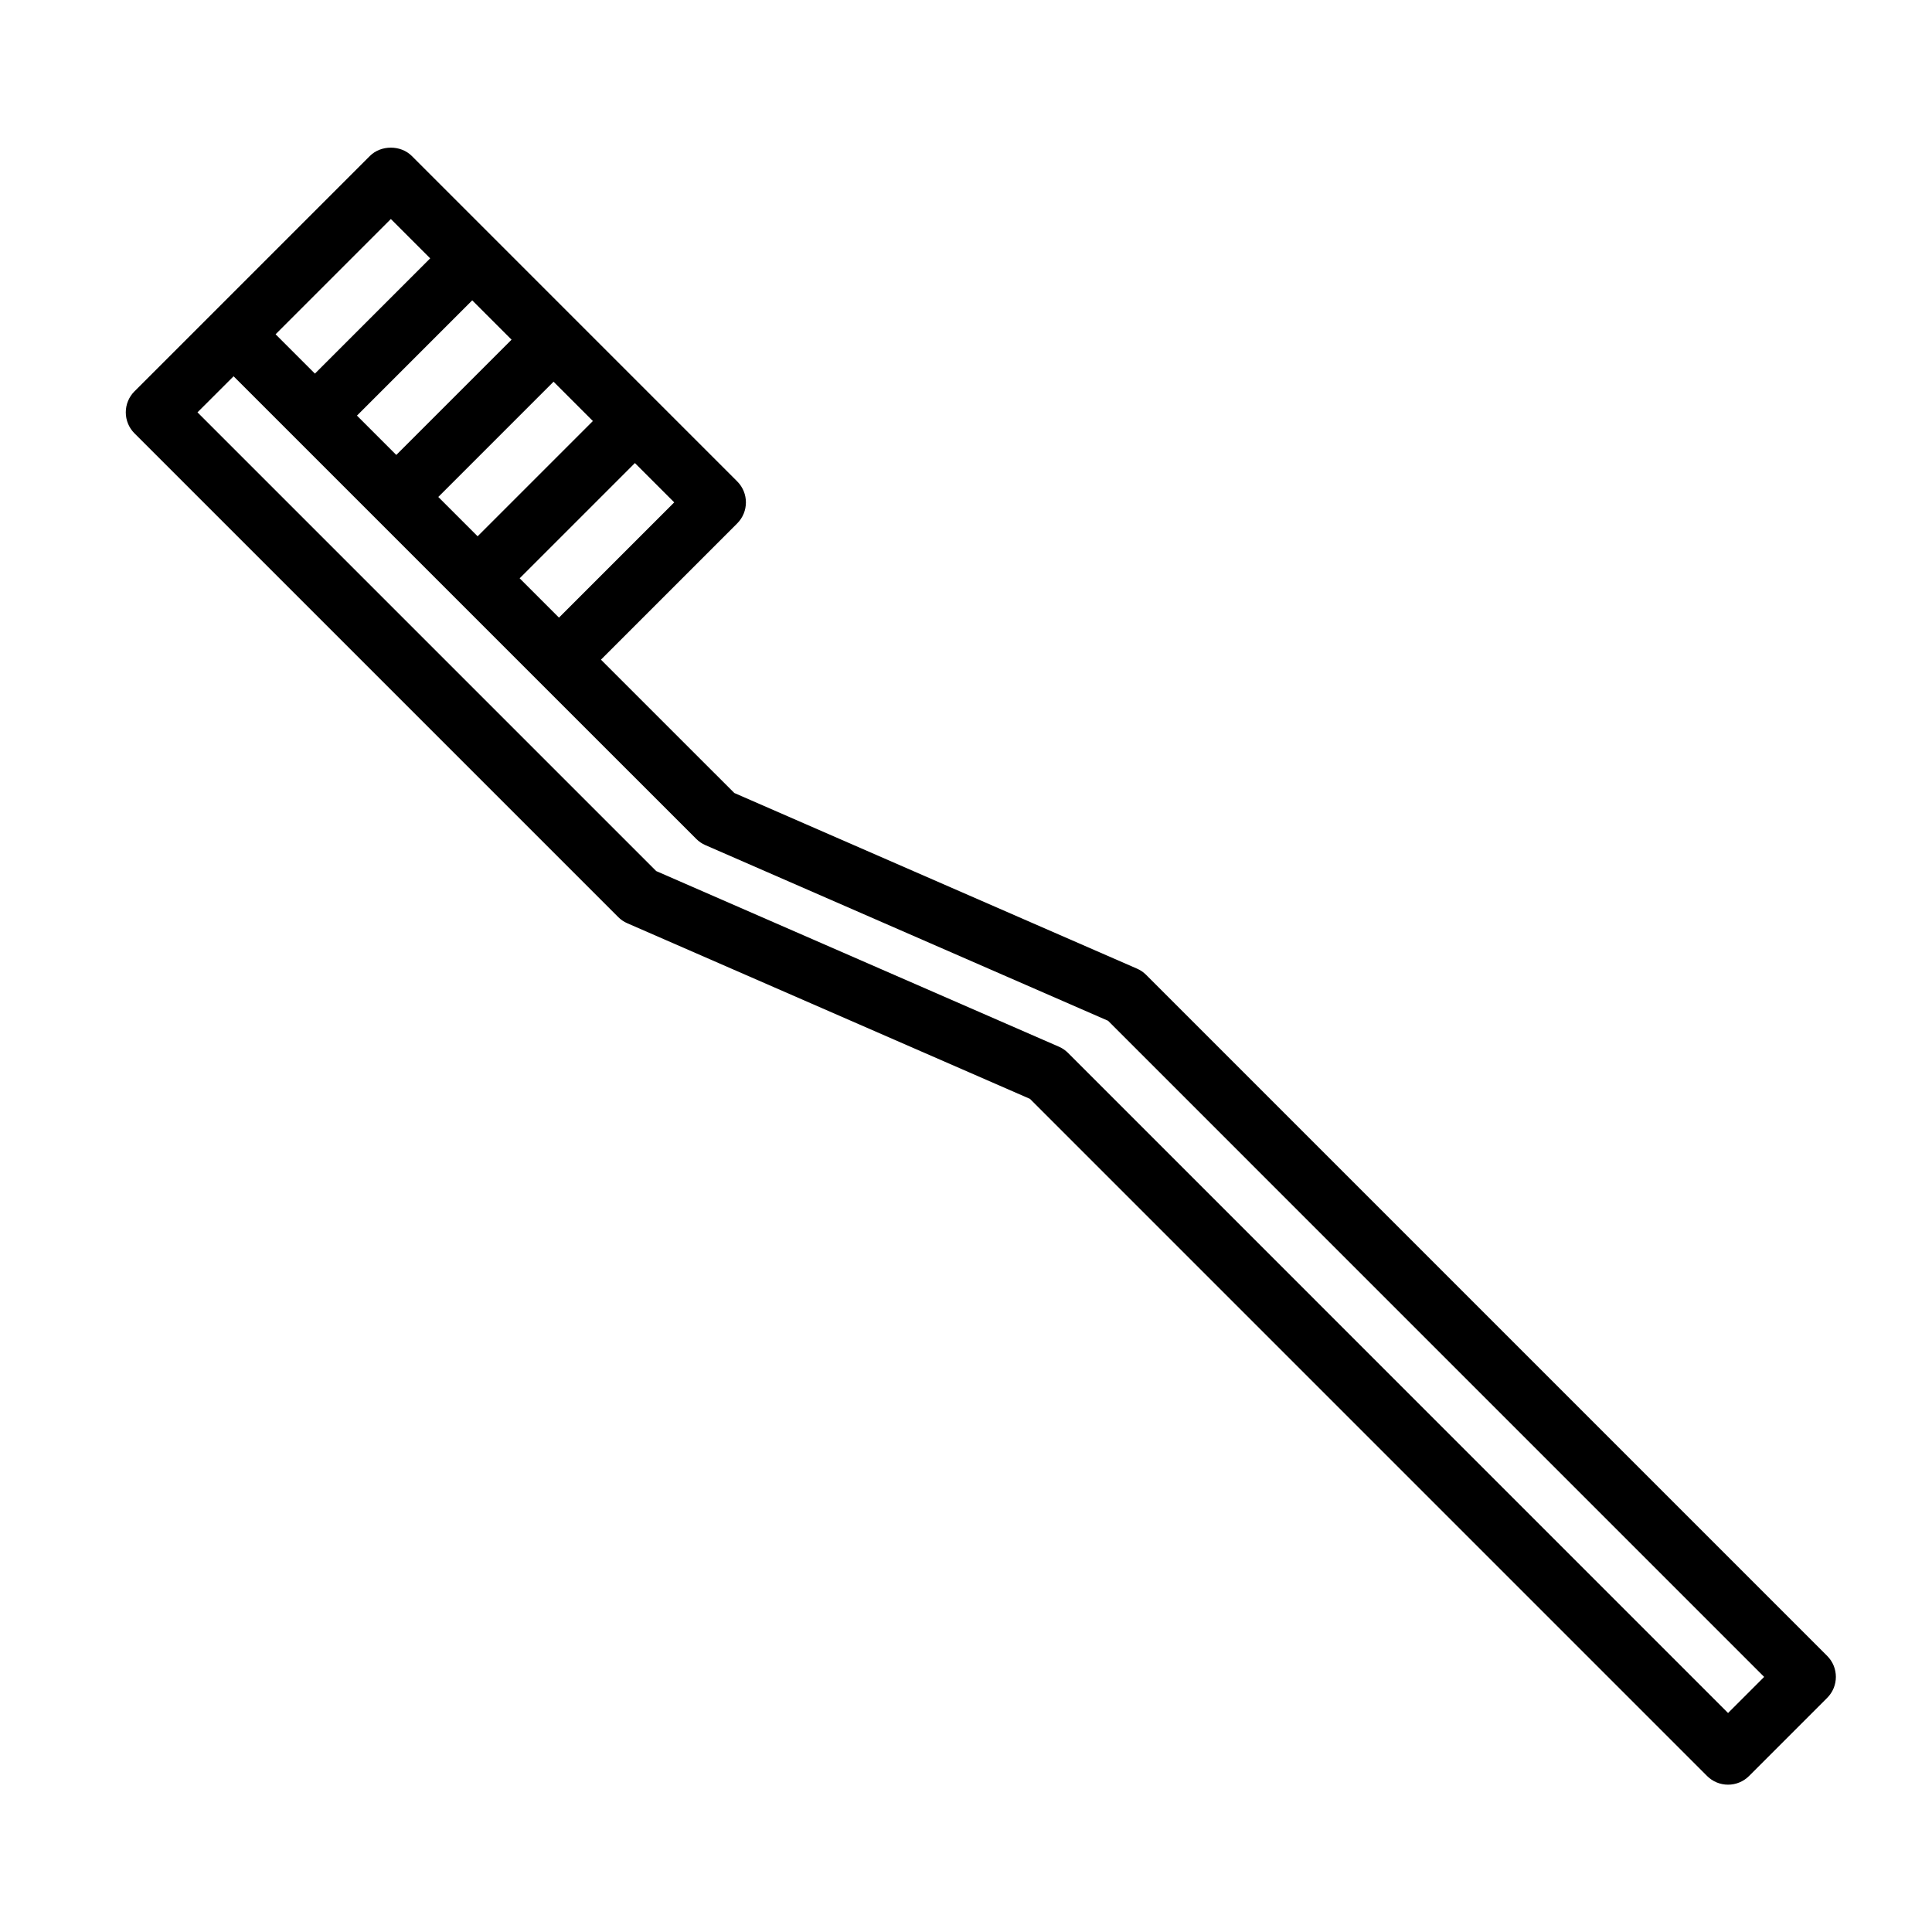
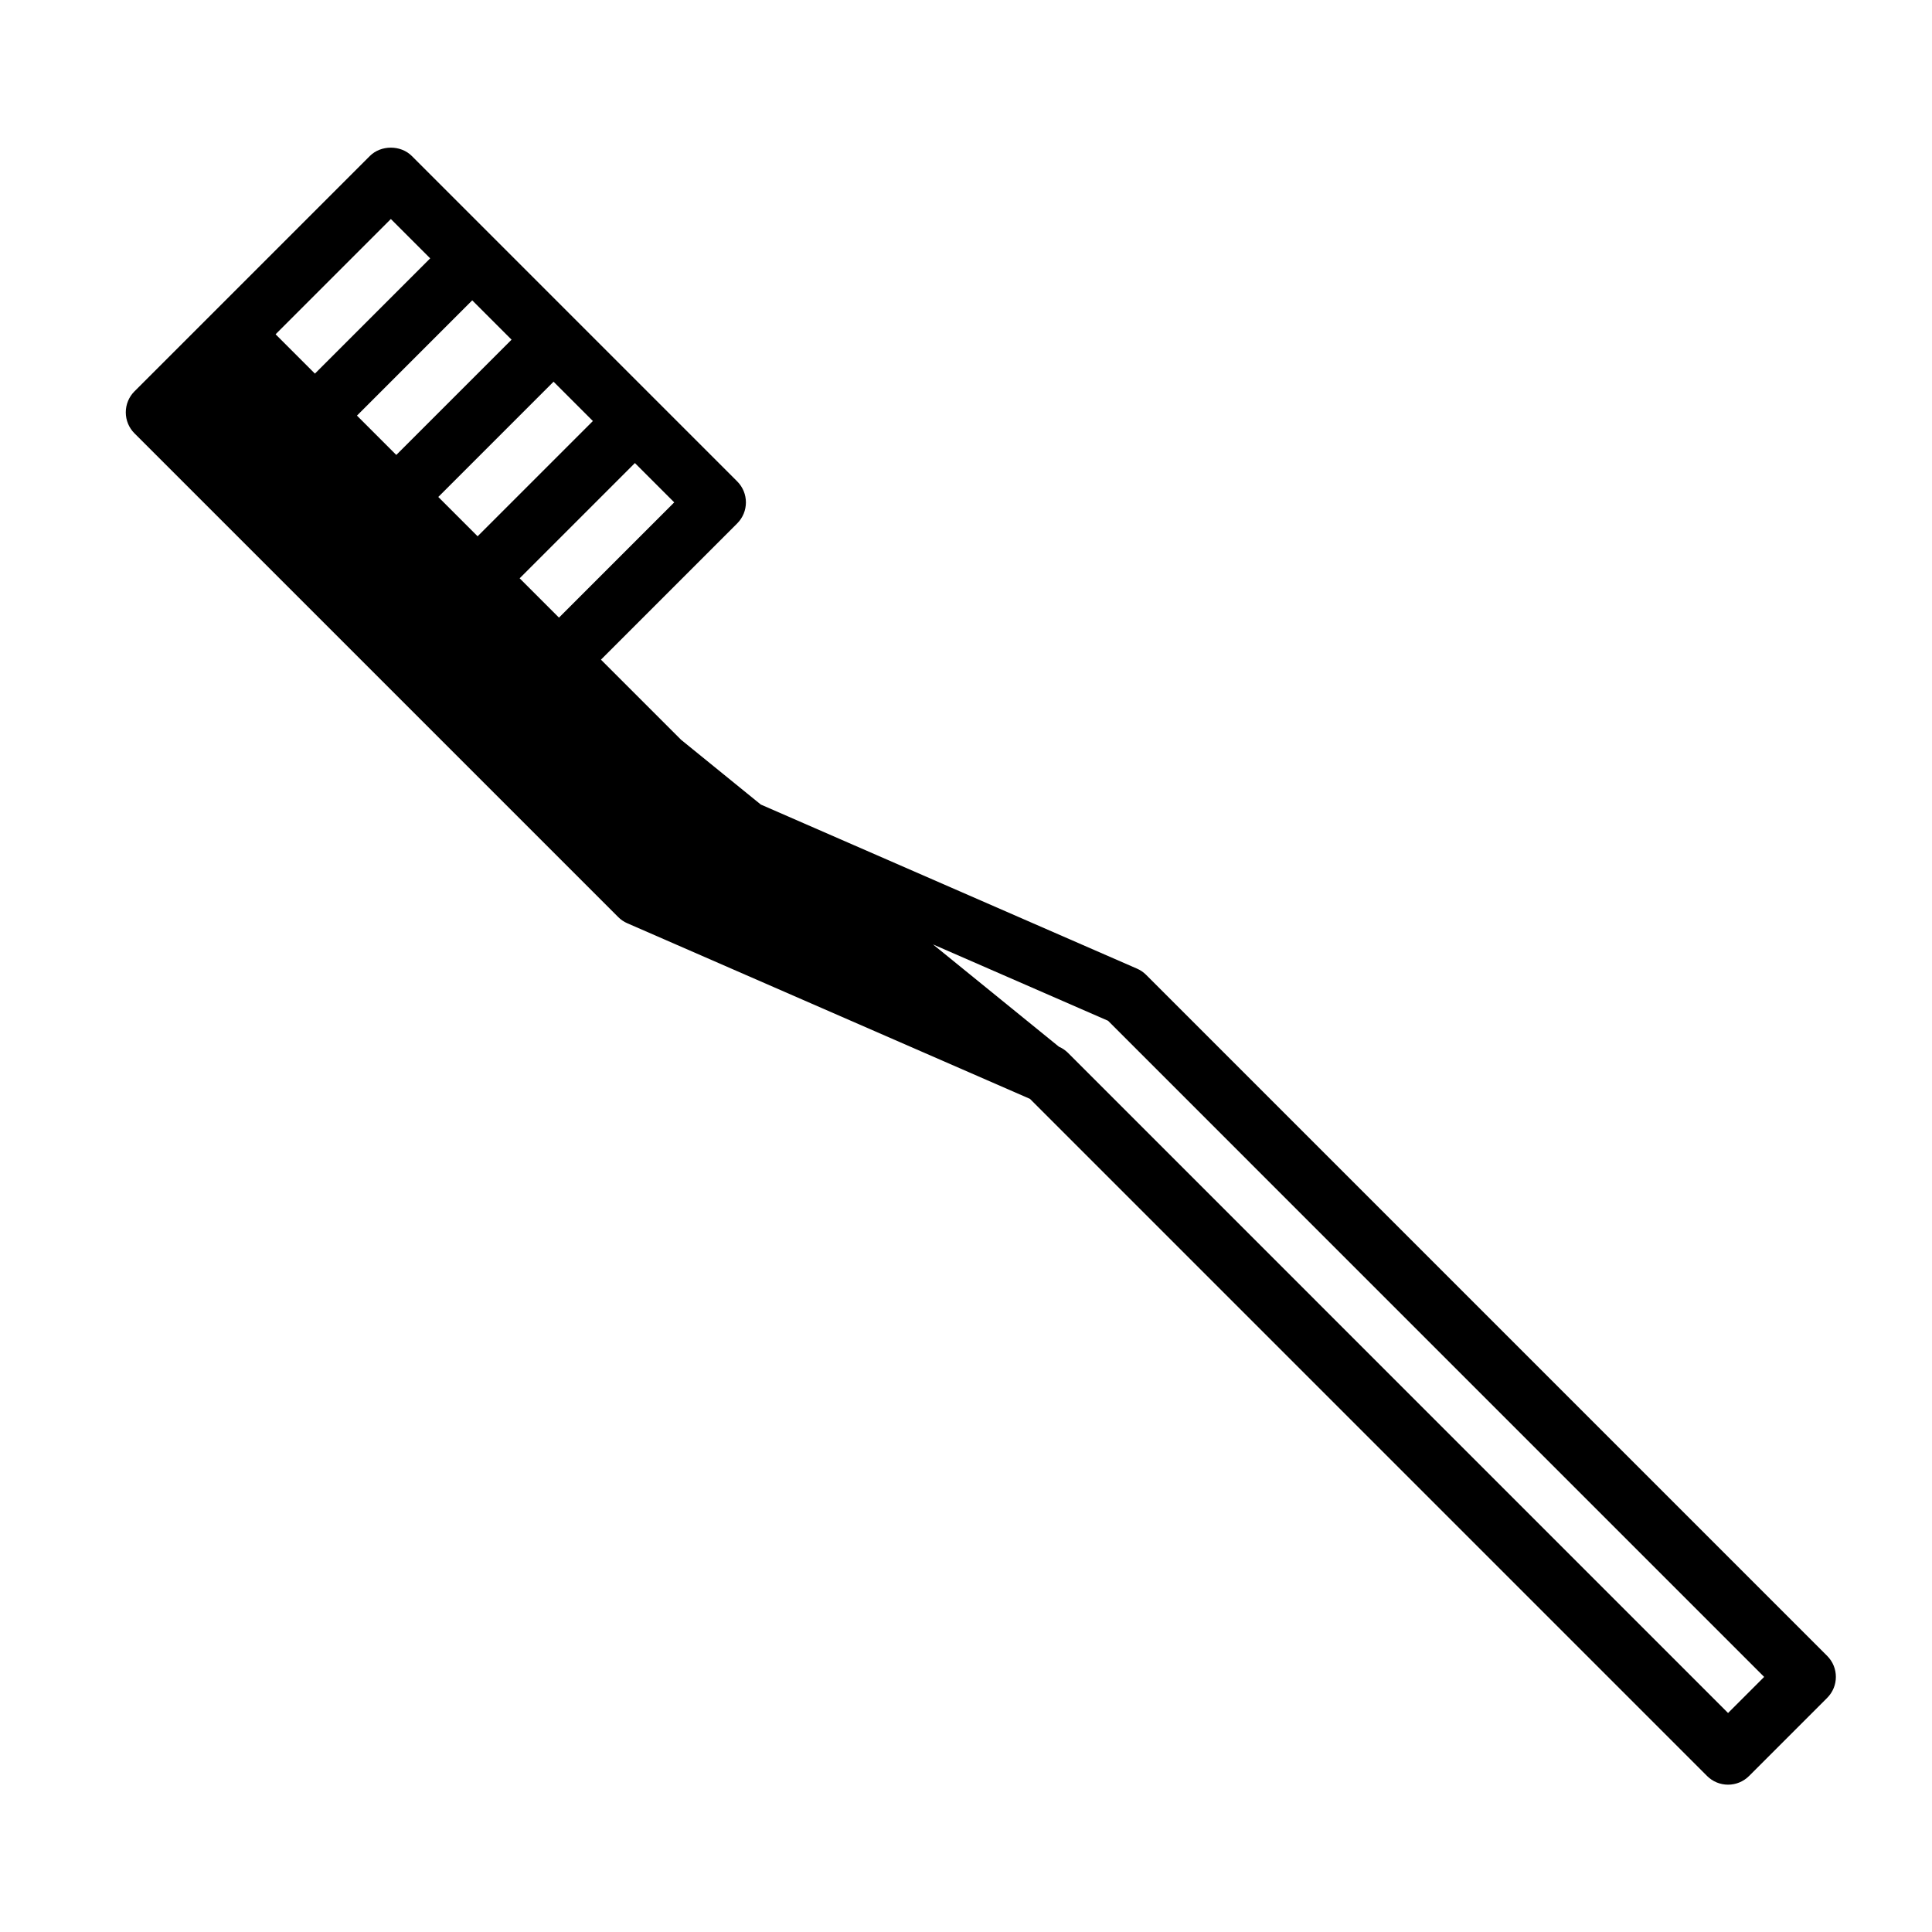
<svg xmlns="http://www.w3.org/2000/svg" fill="#000000" width="800px" height="800px" version="1.1" viewBox="144 144 512 512">
-   <path d="m307.83 387.03c0.691 0.691 1.512 1.258 2.418 1.645l106.71 46.539 179.43 179.44c1.48 1.48 3.473 2.305 5.566 2.305s4.094-0.828 5.566-2.305l20.695-20.695c3.078-3.078 3.078-8.055 0-11.133l-180.49-180.49c-0.691-0.691-1.512-1.258-2.426-1.645l-106.7-46.539-35.344-35.336 36.109-36.109c3.078-3.078 3.078-8.055 0-11.133l-43.109-43.109-21.559-21.566-21.555-21.555c-2.953-2.953-8.18-2.953-11.133 0l-41.676 41.676-20.695 20.688c-1.48 1.48-2.305 3.481-2.305 5.566 0 2.086 0.828 4.094 2.305 5.566zm-15.695-79.352-10.422-10.422 30.543-30.543 10.422 10.422zm-21.562-21.555-10.422-10.422 30.547-30.547 10.422 10.422zm-6.281-36.832-15.273 15.273-10.422-10.422 30.547-30.547 10.422 10.422zm-16.711-47.25 10.422 10.422-30.547 30.547-10.422-10.422zm-41.676 41.676 80.652 80.652s0.008 0 0.008 0.008l41.957 41.949c0.691 0.691 1.512 1.258 2.418 1.645l106.7 46.539 173.88 173.89-9.566 9.566-174.91-174.93c-0.691-0.699-1.512-1.25-2.426-1.652l-106.71-46.539-121.57-121.57z" />
+   <path d="m307.83 387.03c0.691 0.691 1.512 1.258 2.418 1.645l106.71 46.539 179.43 179.44c1.48 1.48 3.473 2.305 5.566 2.305s4.094-0.828 5.566-2.305l20.695-20.695c3.078-3.078 3.078-8.055 0-11.133l-180.49-180.49c-0.691-0.691-1.512-1.258-2.426-1.645l-106.7-46.539-35.344-35.336 36.109-36.109c3.078-3.078 3.078-8.055 0-11.133l-43.109-43.109-21.559-21.566-21.555-21.555c-2.953-2.953-8.18-2.953-11.133 0l-41.676 41.676-20.695 20.688c-1.48 1.48-2.305 3.481-2.305 5.566 0 2.086 0.828 4.094 2.305 5.566zm-15.695-79.352-10.422-10.422 30.543-30.543 10.422 10.422zm-21.562-21.555-10.422-10.422 30.547-30.547 10.422 10.422zm-6.281-36.832-15.273 15.273-10.422-10.422 30.547-30.547 10.422 10.422zm-16.711-47.25 10.422 10.422-30.547 30.547-10.422-10.422zm-41.676 41.676 80.652 80.652s0.008 0 0.008 0.008l41.957 41.949c0.691 0.691 1.512 1.258 2.418 1.645l106.7 46.539 173.88 173.89-9.566 9.566-174.91-174.93c-0.691-0.699-1.512-1.25-2.426-1.652z" />
</svg>